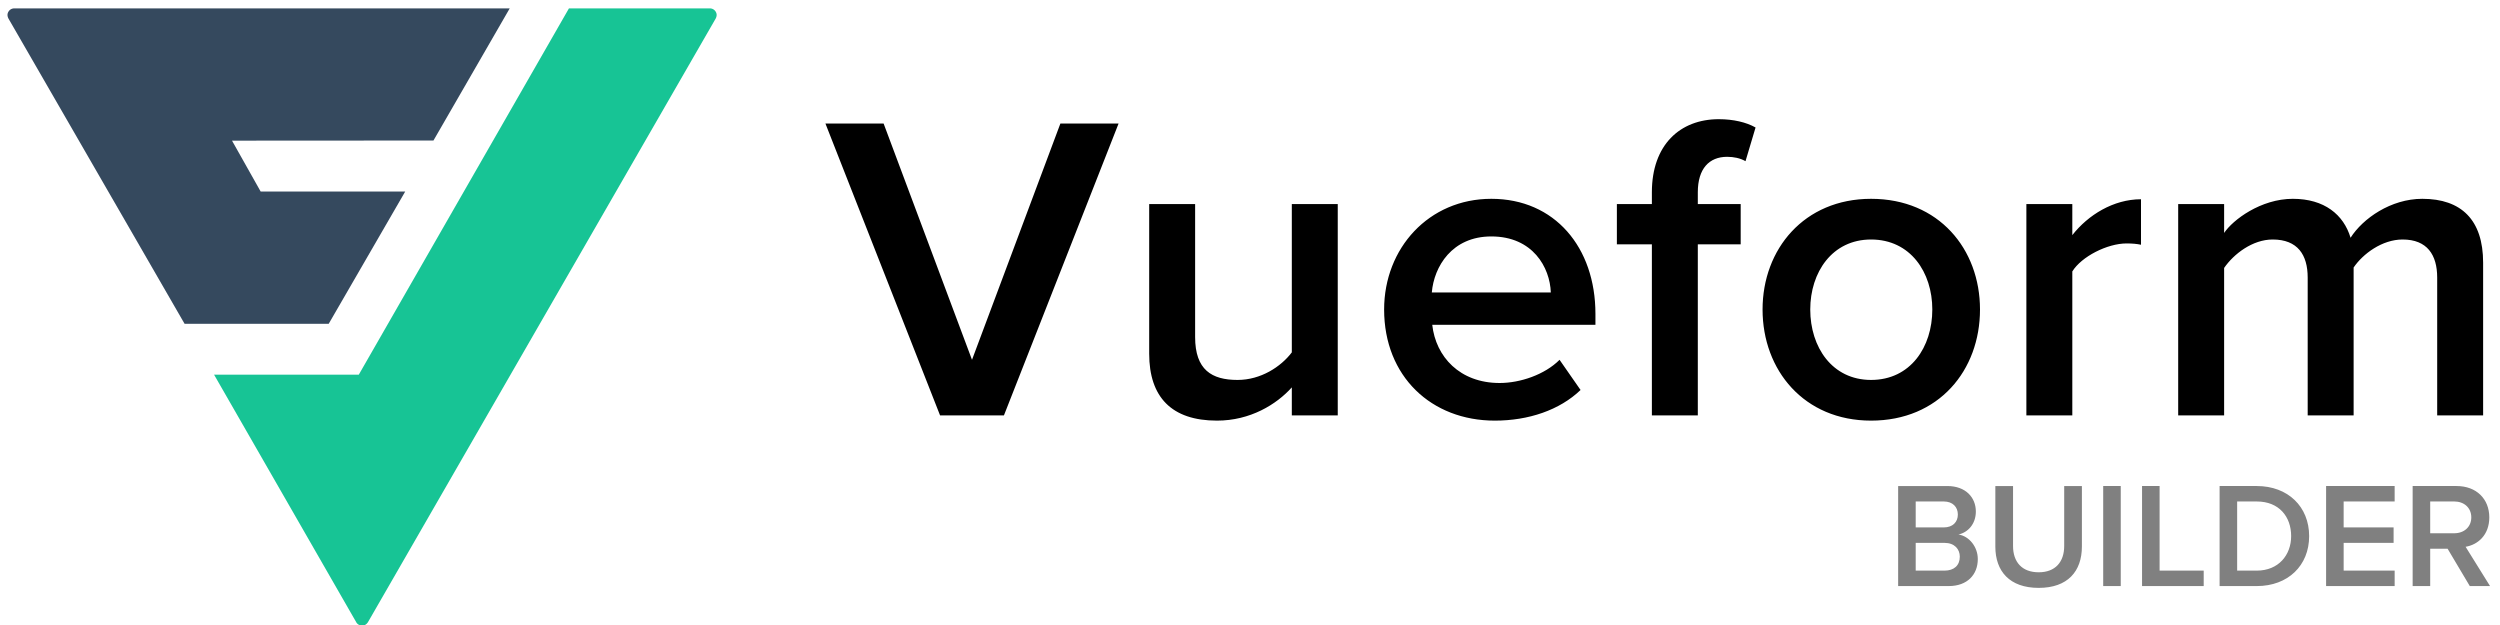
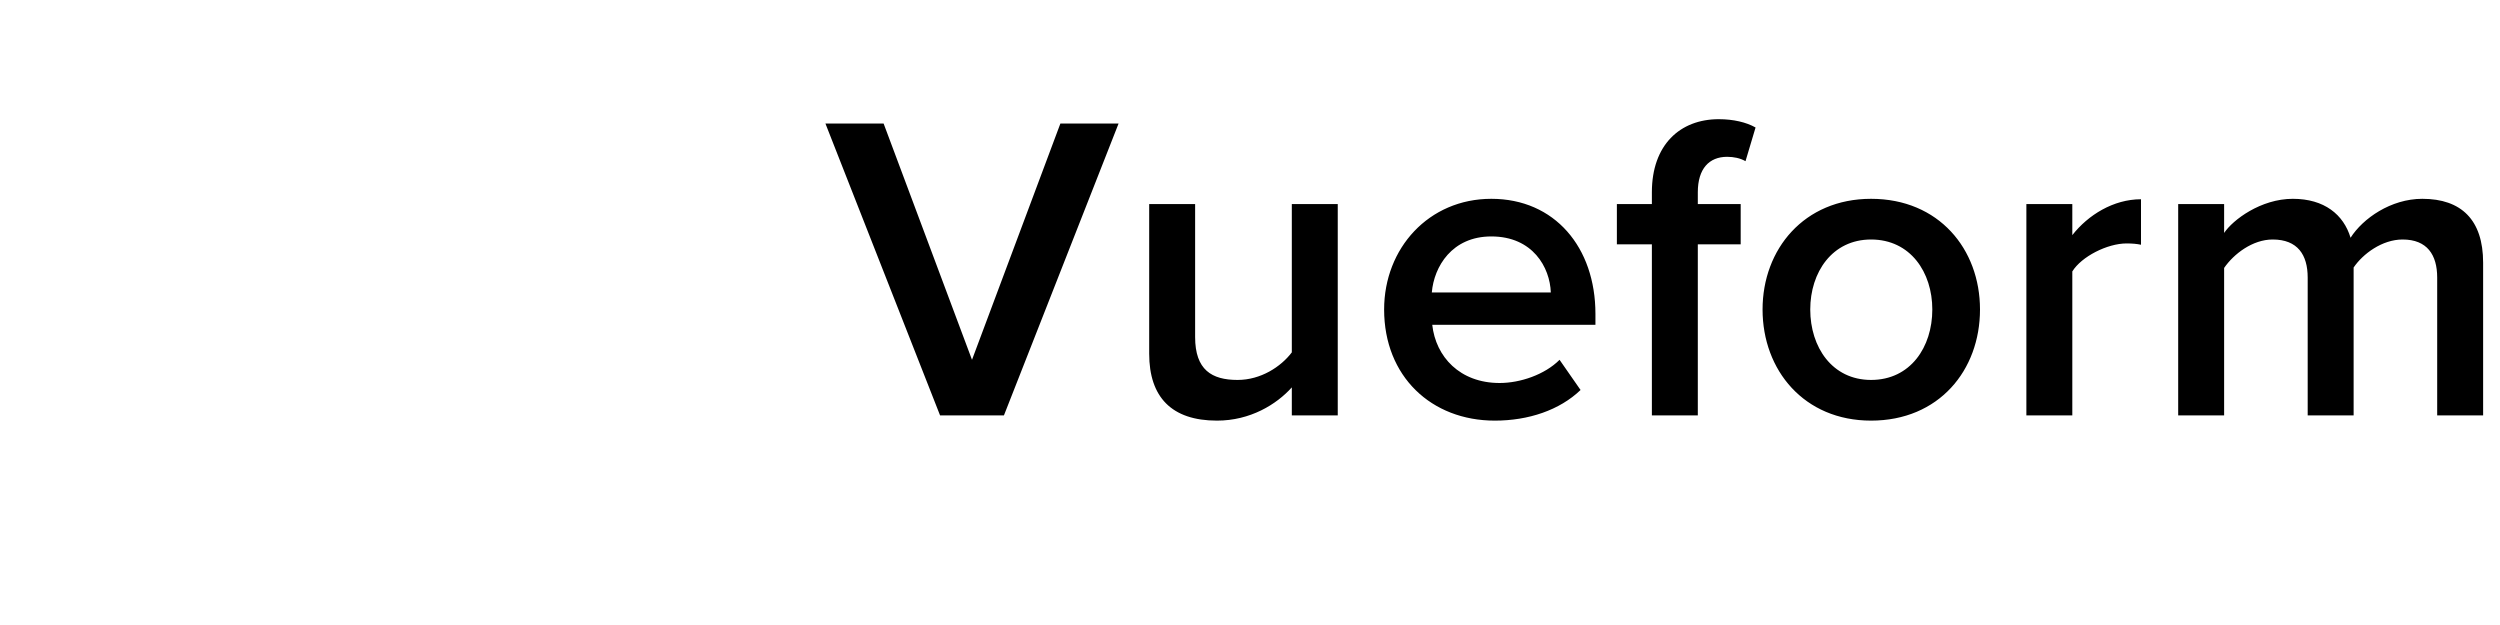
<svg xmlns="http://www.w3.org/2000/svg" width="200" height="50" version="1.1" viewBox="0 0 200 50">
  <g id="Page-1" fill="none" fill-rule="evenodd" stroke="none" stroke-width="1">
    <g id="logo-sdk-horizontal" transform="translate(-100 -78)">
      <g id="Group" transform="translate(100 78.23)">
        <g>
          <path id="Vueform" fill="#000" d="M80.315 33h-5.11l-9.17-23.345h4.655l7.07 18.9 7.07-18.9h4.655L80.315 33Zm26.705 0h-3.675v-2.24c-1.225 1.365-3.325 2.66-5.985 2.66-3.64 0-5.425-1.89-5.425-5.355v-11.97h3.675v10.64c0 2.625 1.33 3.43 3.395 3.43 1.855 0 3.465-1.05 4.34-2.205V16.095h3.675V33Zm3.71-8.47c0-4.9 3.57-8.855 8.575-8.855 5.075 0 8.33 3.885 8.33 9.205v.875H114.58c.28 2.555 2.205 4.655 5.39 4.655 1.645 0 3.605-.665 4.795-1.855l1.68 2.415c-1.68 1.61-4.165 2.45-6.86 2.45-5.075 0-8.855-3.535-8.855-8.89Zm8.575-5.845c-3.15 0-4.585 2.415-4.76 4.48h9.52c-.07-1.995-1.435-4.48-4.76-4.48Zm19.95.63h-3.43V33h-3.675V19.315h-2.8v-3.22h2.8v-.945c0-3.78 2.24-5.845 5.355-5.845 1.155 0 2.205.245 2.94.665l-.805 2.695c-.42-.245-.945-.35-1.47-.35-1.435 0-2.345.945-2.345 2.835v.945h3.43v3.22Zm10.43 14.105c-5.355 0-8.68-4.025-8.68-8.89 0-4.83 3.325-8.855 8.68-8.855 5.425 0 8.715 4.025 8.715 8.855 0 4.865-3.29 8.89-8.715 8.89Zm0-3.255c3.15 0 4.9-2.625 4.9-5.635 0-2.975-1.75-5.6-4.9-5.6-3.115 0-4.865 2.625-4.865 5.6 0 3.01 1.75 5.635 4.865 5.635Zm16.1 2.835h-3.675V16.095h3.675v2.485c1.26-1.61 3.29-2.87 5.495-2.87v3.64c-.315-.07-.7-.105-1.155-.105-1.54 0-3.605 1.05-4.34 2.24V33Zm32.865 0h-3.675V21.975c0-1.82-.805-3.045-2.765-3.045-1.645 0-3.185 1.155-3.92 2.24V33h-3.675V21.975c0-1.82-.805-3.045-2.8-3.045-1.61 0-3.115 1.155-3.885 2.275V33h-3.675V16.095h3.675v2.31c.7-1.05 2.94-2.73 5.495-2.73 2.52 0 4.06 1.26 4.62 3.115.98-1.54 3.22-3.115 5.74-3.115 3.115 0 4.865 1.68 4.865 5.11V33Z" />
-           <path id="Path-6" fill="#17C495" d="M57.251.699a.536.536 0 0 0-.486-.257h-11.25l-16.811 29.3h-11.58l11.372 19.8a.531.531 0 0 0 .47.275c.198 0 .356-.093.474-.28L57.251 1.261c.108-.204.108-.391 0-.562Z" />
-           <path id="Path-7" fill="#35495E" d="M.679.7c-.107.171-.105.36.005.567l14.082 24.406h11.531l6.121-10.581H20.852l-2.291-4.07 16.116-.01L40.776.443H1.164A.533.533 0 0 0 .68.699Z" />
-           <path id="text-copy-2" fill="#000" d="M155.896 46.657h-4.044v-8.004h3.936c1.464 0 2.28.912 2.28 2.04 0 1.008-.648 1.68-1.392 1.836.852.131 1.548.983 1.548 1.967 0 1.236-.828 2.16-2.328 2.16Zm-2.64-6.768v2.075h2.244c.72 0 1.128-.431 1.128-1.032 0-.6-.408-1.044-1.128-1.044h-2.244Zm0 3.311v2.22h2.304c.768 0 1.224-.42 1.224-1.116 0-.6-.42-1.104-1.224-1.104h-2.304Zm6.372.3v-4.847h1.416v4.8c0 1.271.708 2.1 2.052 2.1 1.332 0 2.04-.828 2.04-2.1v-4.8h1.416v4.836c0 1.992-1.14 3.312-3.456 3.312-2.328 0-3.468-1.333-3.468-3.3Zm10.032 3.157h-1.404v-8.004h1.404v8.004Zm6.636 0h-4.932v-8.004h1.404v6.767h3.528v1.236Zm4.248 0h-2.976v-8.004h2.976c2.496 0 4.188 1.656 4.188 4.008 0 2.352-1.692 3.995-4.188 3.995Zm-1.572-6.768v5.531h1.572c1.74 0 2.748-1.248 2.748-2.76 0-1.547-.96-2.771-2.748-2.771h-1.572Zm12.6 6.767h-5.484v-8.003h5.484v1.236h-4.08v2.075h3.996V43.2h-3.996v2.22h4.08v1.236Zm7.632 0h-1.62l-1.776-2.987h-1.392v2.988h-1.404v-8.004h3.516c1.584 0 2.616 1.032 2.616 2.508 0 1.428-.936 2.195-1.896 2.352l1.956 3.144Zm-1.5-5.495c0-.769-.576-1.273-1.368-1.273h-1.92v2.544h1.92c.792 0 1.368-.504 1.368-1.272Z" opacity=".499" />
        </g>
      </g>
    </g>
  </g>
</svg>